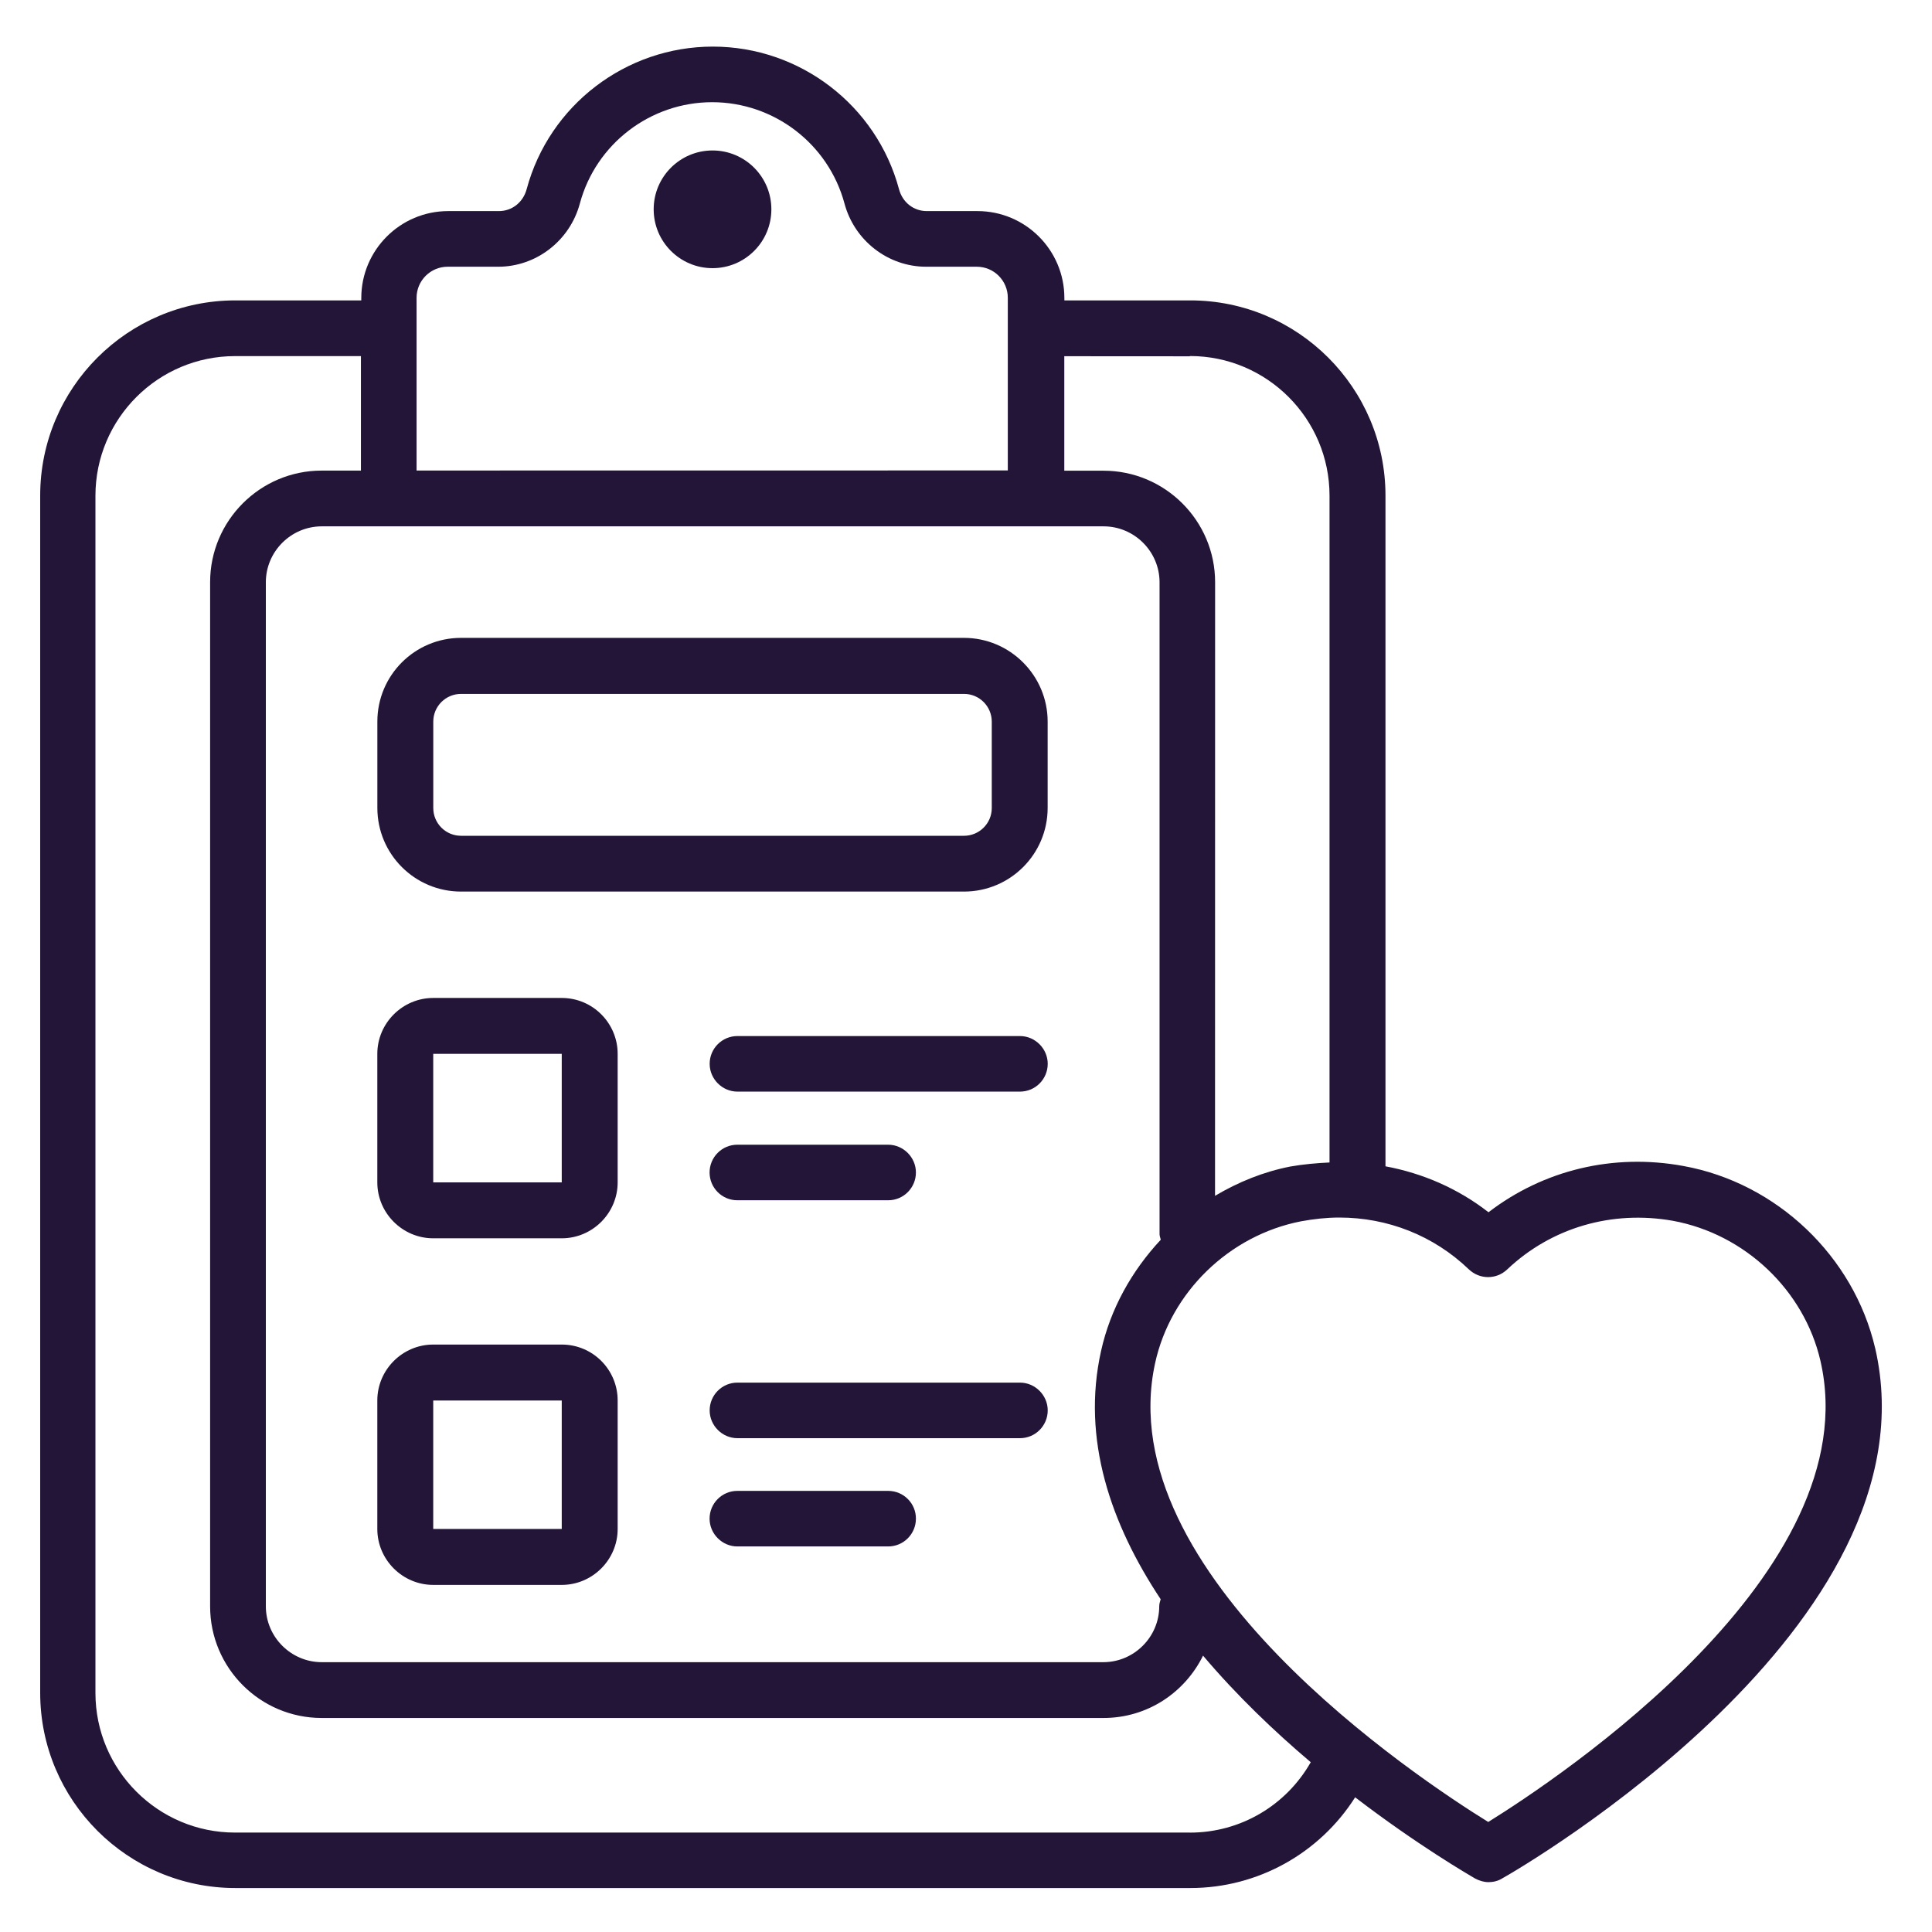
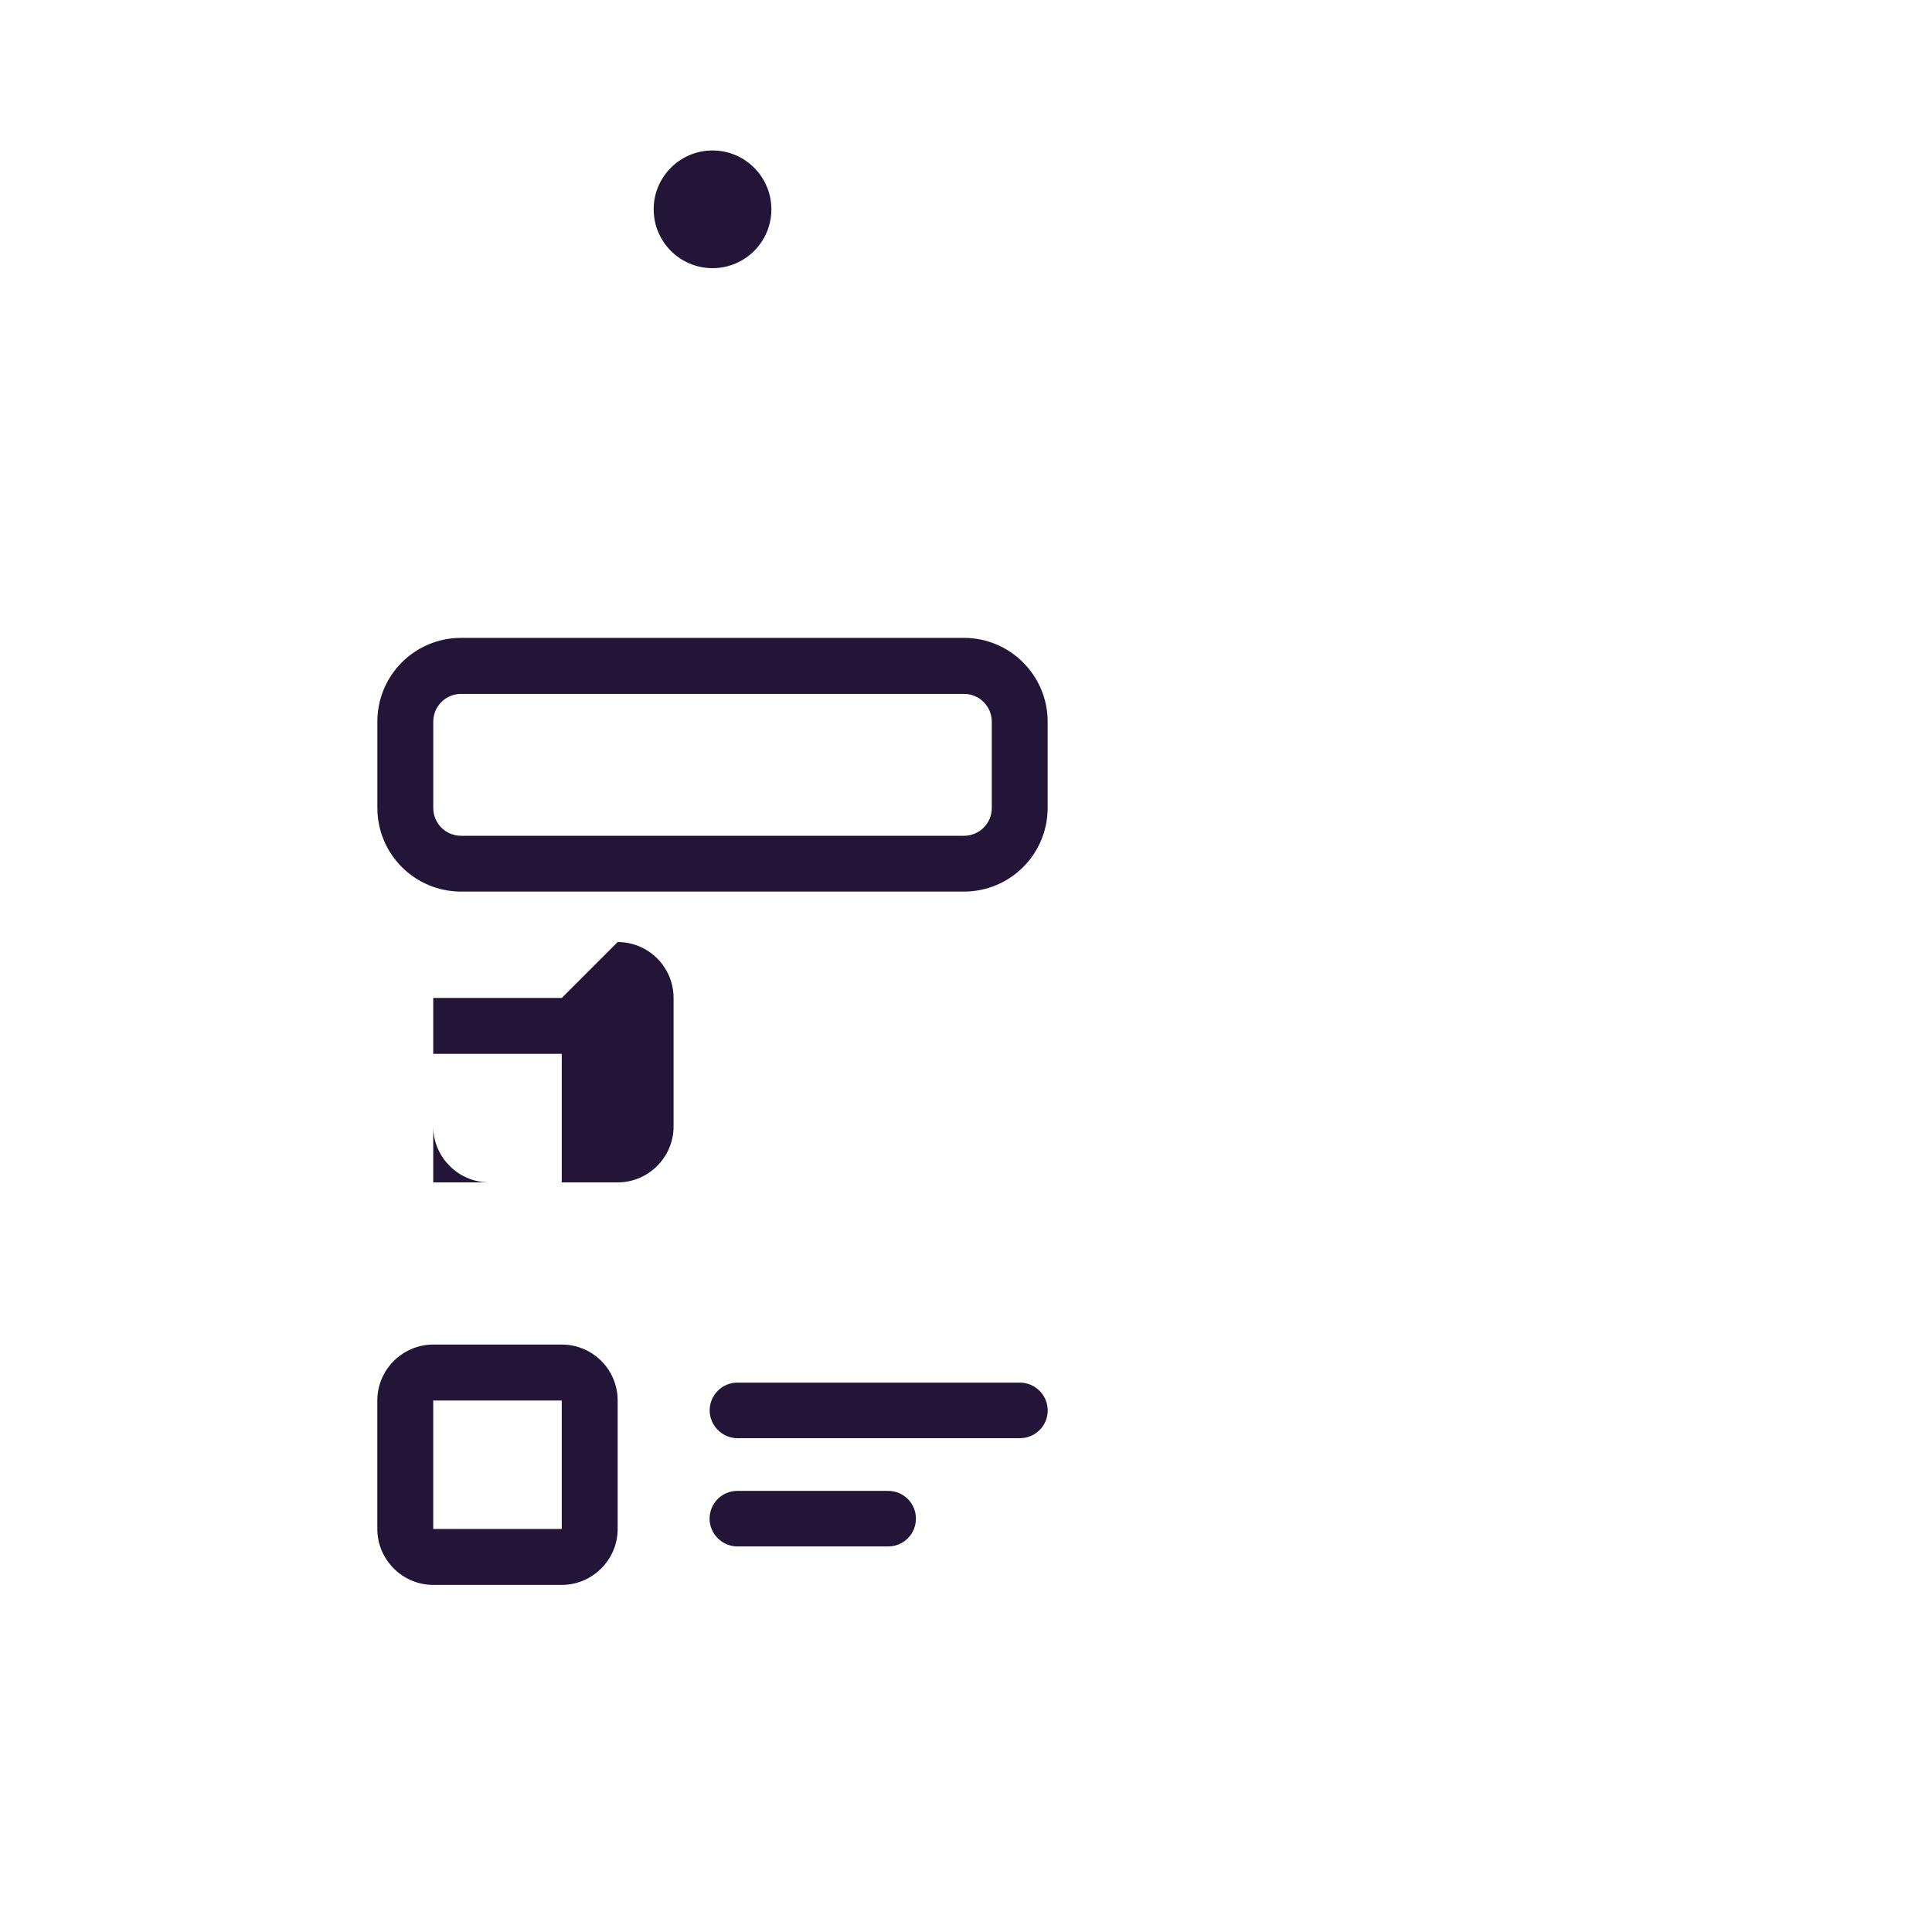
<svg xmlns="http://www.w3.org/2000/svg" id="Layer_1" viewBox="0 0 500 500">
  <defs>
    <style>.cls-1{fill:#231538;}</style>
  </defs>
  <path class="cls-1" d="M249.48,165.08H119.32c-11.97,0-21.66,9.69-21.66,21.66v22.34c0,11.97,9.69,21.66,21.66,21.66h130.15c11.97,0,21.66-9.69,21.66-21.66v-22.34c0-11.88-9.69-21.66-21.66-21.66ZM256.67,209.11c0,4.02-3.26,7.19-7.19,7.19H119.32c-4.02,0-7.19-3.26-7.19-7.19v-22.34c0-4.02,3.26-7.19,7.19-7.19h130.16c4.02,0,7.19,3.26,7.19,7.19v22.34Z" />
  <path class="cls-1" d="M184.4,69.4c8.42,0,15.23-6.82,15.23-15.23s-6.82-15.23-15.23-15.23-15.23,6.82-15.23,15.23,6.82,15.23,15.23,15.23Z" />
-   <path class="cls-1" d="M145.38,258.27h-33.26c-7.95,0-14.47,6.52-14.47,14.47v33.26c0,7.95,6.52,14.47,14.47,14.47h33.26c7.95,0,14.47-6.52,14.47-14.47v-33.26c0-7.95-6.45-14.47-14.47-14.47ZM145.38,306h-33.26v-33.26h33.26v33.26ZM145.38,313.27v-7.19,7.19Z" />
+   <path class="cls-1" d="M145.38,258.27h-33.26v33.26c0,7.95,6.52,14.47,14.47,14.47h33.26c7.95,0,14.47-6.52,14.47-14.47v-33.26c0-7.95-6.45-14.47-14.47-14.47ZM145.38,306h-33.26v-33.26h33.26v33.26ZM145.38,313.27v-7.19,7.19Z" />
  <path class="cls-1" d="M145.38,347.97h-33.26c-7.95,0-14.47,6.52-14.47,14.47v33.26c0,7.95,6.52,14.47,14.47,14.47h33.26c7.95,0,14.47-6.52,14.47-14.47v-33.26c0-7.97-6.45-14.47-14.47-14.47ZM145.38,395.69h-33.26v-33.24h33.26v33.24ZM145.38,402.97v-7.19,7.19Z" />
-   <path class="cls-1" d="M263.95,268.13h-73.1c-4.02,0-7.19,3.26-7.19,7.19s3.26,7.19,7.19,7.19h73.11c4.02,0,7.19-3.26,7.19-7.19s-3.26-7.19-7.19-7.19Z" />
-   <path class="cls-1" d="M190.83,310.63h39.02c4.02,0,7.19-3.26,7.19-7.19s-3.26-7.19-7.19-7.19h-39.02c-4.02,0-7.19,3.26-7.19,7.19s3.18,7.19,7.19,7.19Z" />
  <path class="cls-1" d="M263.95,357.82h-73.1c-4.02,0-7.19,3.26-7.19,7.19s3.26,7.19,7.19,7.19h73.11c4.02,0,7.19-3.26,7.19-7.19s-3.26-7.19-7.19-7.19Z" />
  <path class="cls-1" d="M229.85,385.84h-39.02c-4.02,0-7.19,3.26-7.19,7.19s3.26,7.19,7.19,7.19h39.02c4.02,0,7.19-3.26,7.19-7.19.02-3.93-3.16-7.19-7.19-7.19Z" />
-   <path class="cls-1" d="M485.3,348.95c-5.53-23.79-25.45-42.81-49.63-47.19-18.18-3.34-36.21,1.05-50.45,11.97-7.87-6.13-16.97-10.08-26.66-11.89v-173.58c0-27.87-22.66-50.52-50.52-50.52h-32.58v-.61c0-12.42-10.08-22.5-22.5-22.5h-13.11c-3.42,0-6.29-2.27-7.19-5.68-5.84-21.74-25.68-36.89-48.18-36.89s-42.34,15.16-48.18,36.89c-.92,3.42-3.79,5.68-7.19,5.68h-13.11c-12.42,0-22.5,10.08-22.5,22.5v.61h-32.58c-27.87,0-50.52,22.66-50.52,50.52v309.84c0,27.87,22.66,50.52,50.52,50.52h247.13c17.5,0,33.48-9.02,42.66-23.48,16.21,12.42,29.47,20.08,30.98,20.98,1.13.61,2.34.98,3.55.98s2.5-.31,3.55-.98c4.61-2.56,113.02-65.45,96.51-137.19h0ZM307.95,92.14c19.92,0,36.13,16.21,36.13,36.13v172.58c-3.34.16-6.74.45-10.16,1.05-6.97,1.37-13.48,4.02-19.47,7.58l.02-158.79c0-15.92-12.95-28.87-28.87-28.87h-10.16v-29.63l32.5.02v-.08ZM300.38,413.88c-.16.61-.37,1.13-.37,1.82,0,7.95-6.52,14.47-14.47,14.47H83.27c-7.95,0-14.47-6.52-14.47-14.47V150.69c0-7.95,6.52-14.47,14.47-14.47h202.35c7.95,0,14.47,6.52,14.47,14.47v168.71c0,.53.23.98.31,1.45-7.5,8.03-13.03,17.87-15.45,28.79-5.1,22.87,2.56,44.84,15.43,64.24h0ZM115.83,69.03h13.11c9.84,0,18.55-6.74,21.13-16.37,4.16-15.45,18.26-26.21,34.24-26.21s30.08,10.76,34.24,26.21c2.58,9.63,11.29,16.37,21.13,16.37h13.11c4.47,0,8.03,3.63,8.03,8.03v44.69l-153.01.02v-44.69c0-4.49,3.65-8.05,8.03-8.05h0ZM307.96,474.27H60.83c-19.92,0-36.13-16.21-36.13-36.13V128.29c0-19.92,16.21-36.13,36.13-36.13h32.58v29.63h-10.16c-15.92,0-28.87,12.95-28.87,28.87v265.08c0,15.92,12.95,28.87,28.87,28.87h202.34c11.37,0,21.05-6.58,25.76-16.13,8.71,10.31,18.48,19.63,27.87,27.58-6.35,11.17-18.16,18.22-31.27,18.22h0ZM385.16,471.53c-18.11-11.21-98.19-64.16-86.21-118.79,4.02-18.34,19.16-33.03,37.73-36.66,3.34-.61,6.66-.98,9.92-.98,12.5,0,24.39,4.63,33.55,13.42,2.81,2.66,7.13,2.66,9.92,0,11.45-10.84,27.13-15.37,42.87-12.58,18.63,3.42,33.95,17.95,38.18,36.21,12.66,54.74-67.81,108.09-85.97,119.38h0Z" />
</svg>